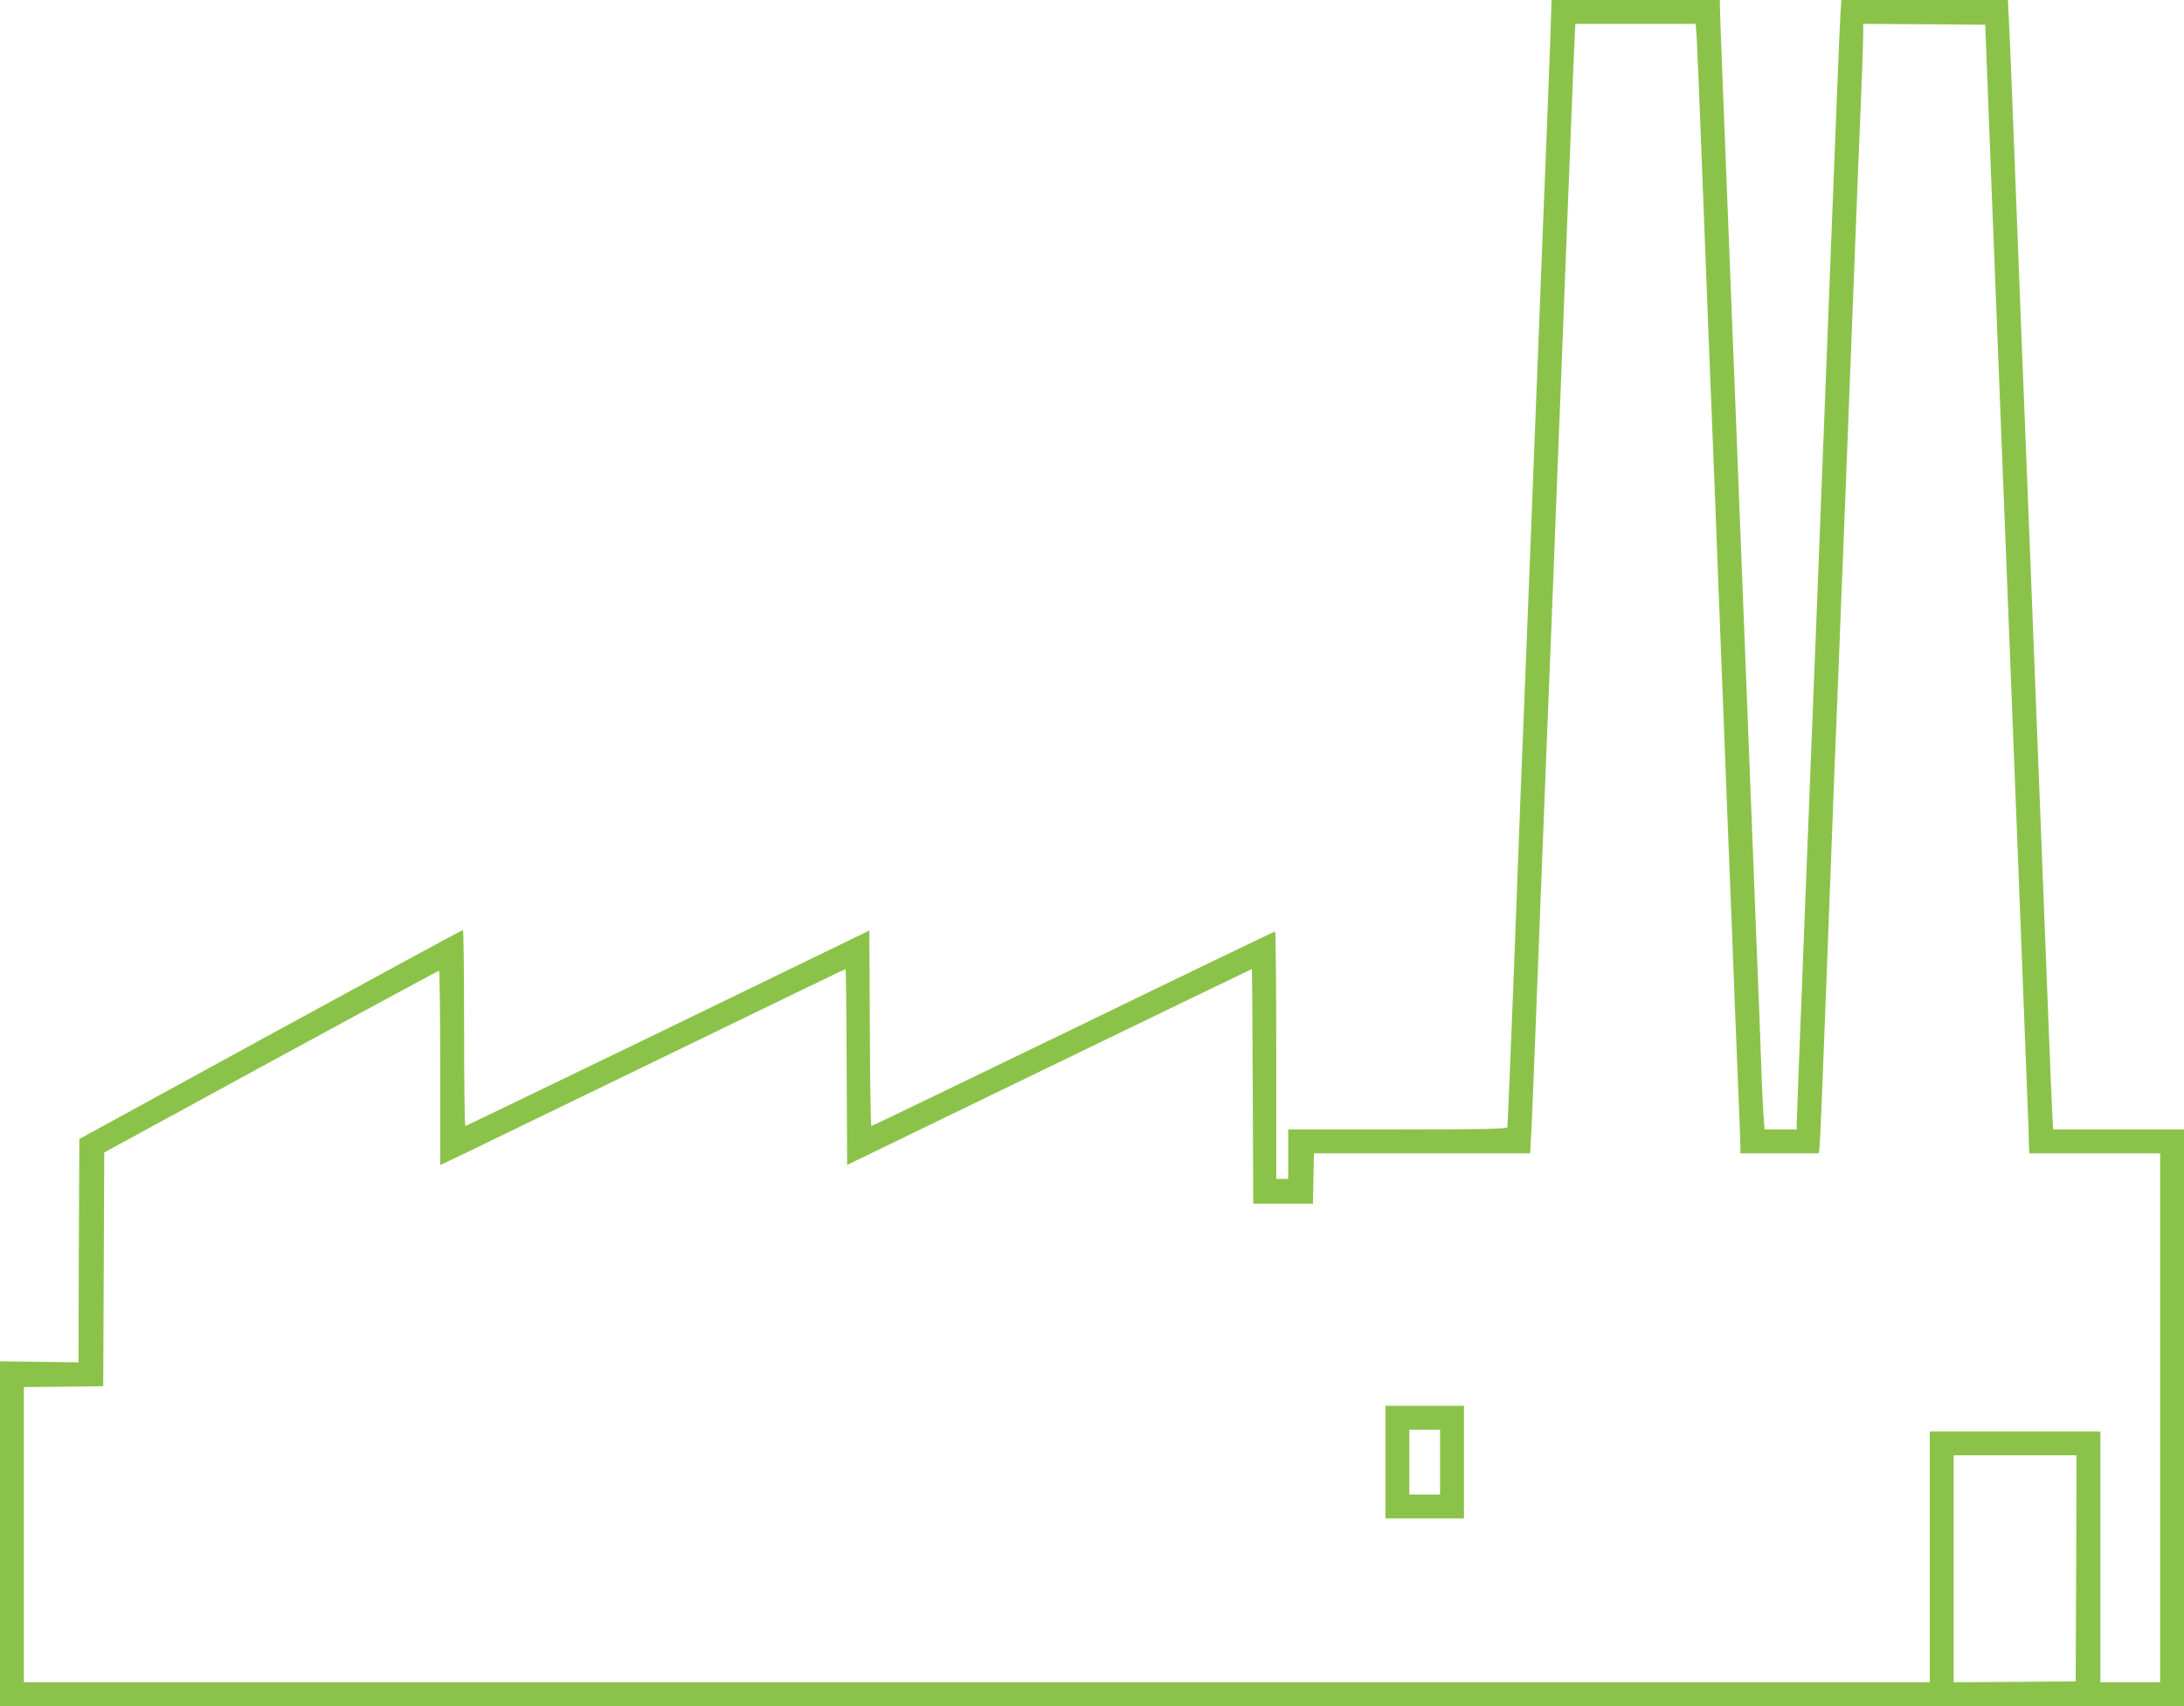
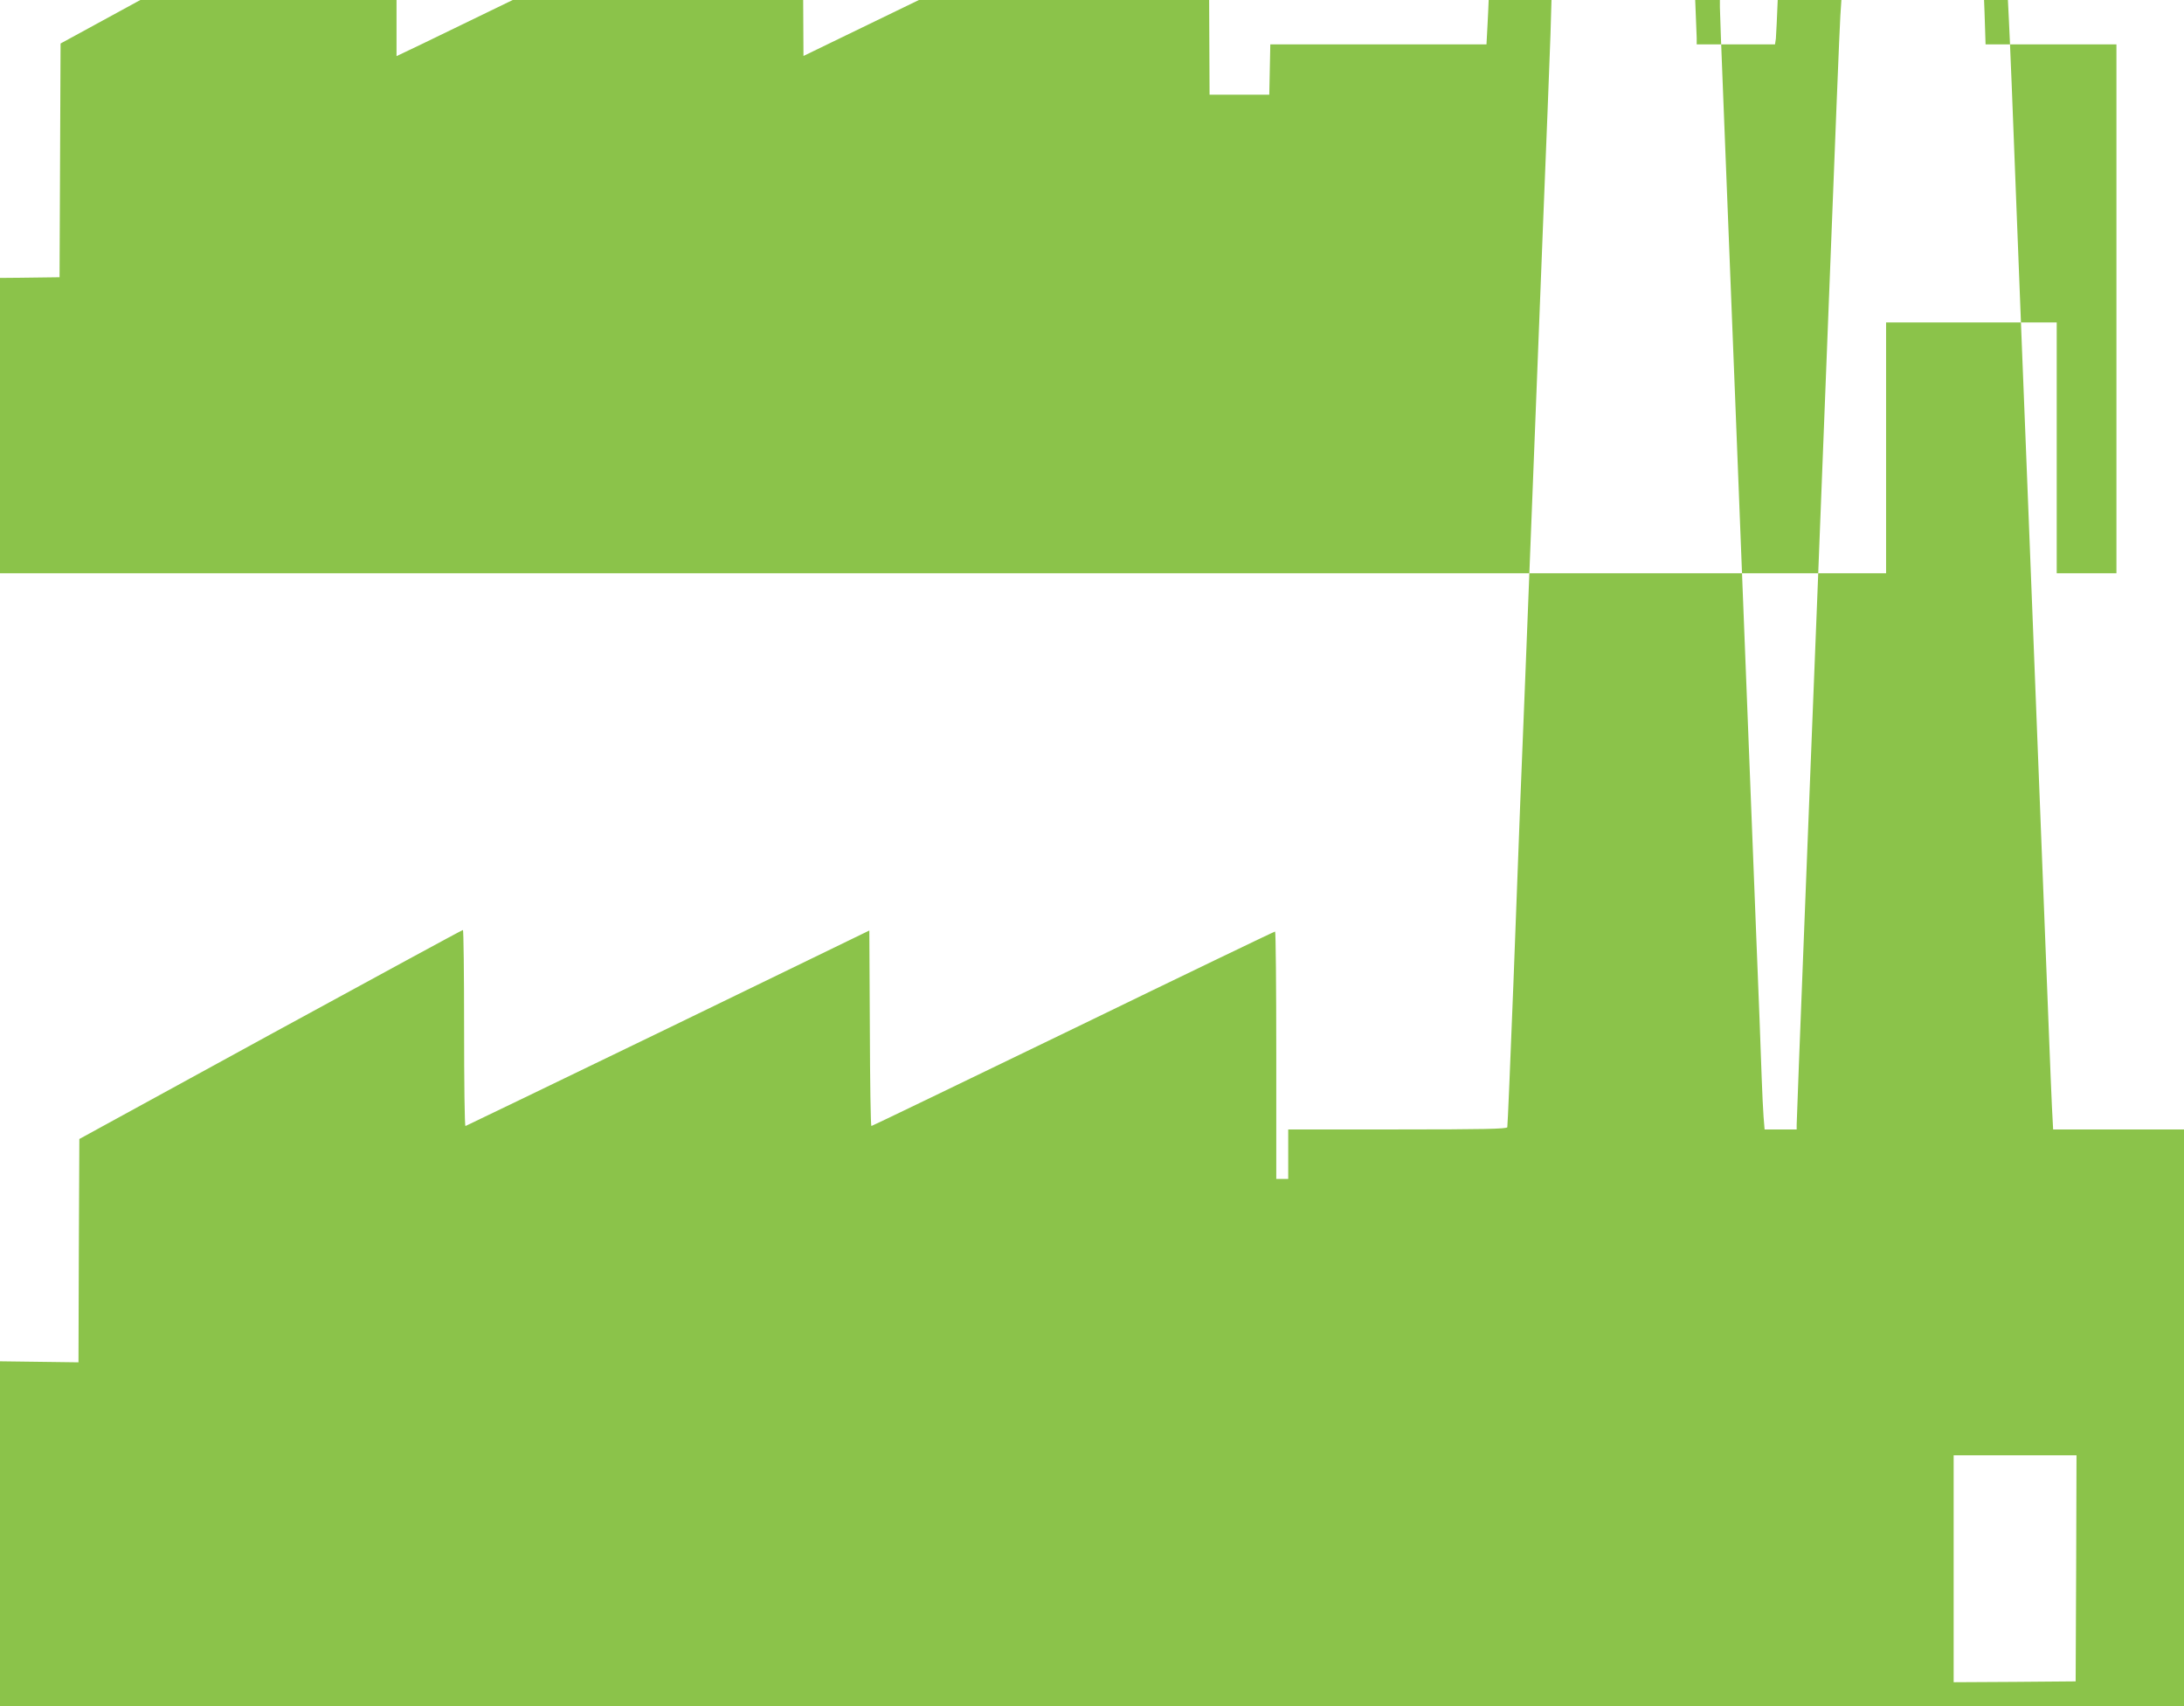
<svg xmlns="http://www.w3.org/2000/svg" version="1.0" width="1280pt" height="1000pt" viewBox="0 0 1280 1000" preserveAspectRatio="xMidYMid meet">
  <g transform="translate(0,1000) scale(0.1,-0.1)" fill="#8bc34a" stroke="none">
-     <path d="M9087 9795 c-4 -113 -12 -314 -17 -447 -6 -134 -37 -931 -70 -1773 -58 -1487 -71 -1805 -90 -2275 -5 -124 -23 -601 -40 -1060 -18 -459 -34 -841 -36 -847 -3 -10 -140 -13 -644 -13 l-640 0 0 -145 0 -145 -35 0 -35 0 0 725 c0 399 -3 725 -7 725 -5 0 -537 -256 -1183 -570 -647 -313 -1179 -570 -1183 -570 -4 0 -8 258 -9 573 l-3 573 -1180 -573 c-649 -314 -1183 -572 -1187 -573 -5 0 -8 259 -8 575 0 316 -3 575 -7 574 -5 0 -512 -276 -1128 -612 l-1120 -613 -3 -654 -2 -655 -230 3 -230 3 0 -1011 0 -1010 6400 0 6400 0 0 1690 0 1690 -384 0 -383 0 -7 133 c-3 72 -11 247 -16 387 -69 1758 -112 2851 -120 3058 -5 138 -15 366 -20 505 -6 138 -28 711 -50 1272 -21 561 -42 1075 -46 1143 l-6 122 -488 0 -488 0 -6 -92 c-4 -51 -33 -788 -66 -1638 -33 -850 -65 -1655 -70 -1790 -23 -568 -32 -811 -75 -1899 -25 -629 -45 -1157 -45 -1172 l0 -29 -94 0 -94 0 -6 73 c-3 39 -8 142 -11 227 -5 159 -17 460 -35 910 -6 140 -33 829 -60 1530 -27 701 -54 1390 -60 1530 -6 140 -15 368 -20 505 -16 412 -29 743 -50 1265 -11 272 -20 514 -20 538 l0 42 -493 0 -494 0 -6 -205z m857 -17 c3 -46 17 -384 31 -753 14 -368 30 -776 35 -905 22 -540 33 -816 80 -2030 27 -701 54 -1387 60 -1525 5 -137 14 -369 20 -515 6 -146 15 -371 20 -500 6 -129 10 -252 10 -272 l0 -38 230 0 229 0 5 33 c3 17 21 464 41 992 20 528 40 1061 45 1185 5 124 14 344 20 490 6 146 15 378 20 515 6 138 33 824 60 1525 27 701 54 1383 60 1515 5 132 10 268 10 303 l0 62 358 -2 357 -3 41 -1055 c57 -1438 72 -1817 94 -2380 37 -928 111 -2837 117 -2992 l6 -188 384 0 383 0 0 -1550 0 -1550 -175 0 -175 0 0 735 0 735 -500 0 -500 0 0 -735 0 -735 -5585 0 -5585 0 0 865 0 865 232 2 233 3 3 685 3 685 977 533 c537 292 980 532 985 532 4 0 7 -256 7 -570 l0 -569 153 73 c83 40 530 257 992 481 1047 508 1227 595 1231 595 2 0 5 -258 6 -574 l3 -574 1184 574 c652 316 1186 574 1188 574 1 0 4 -309 5 -687 l3 -688 175 0 175 0 3 147 3 148 633 0 634 0 6 113 c4 61 15 344 26 627 11 283 25 630 30 770 6 140 15 370 20 510 6 140 15 368 20 505 6 138 33 824 60 1525 27 701 54 1390 60 1530 6 140 15 368 20 505 5 138 13 314 16 393 l7 142 352 0 353 0 6 -82z m2224 -8970 l-3 -663 -357 -3 -358 -2 0 665 0 665 360 0 360 0 -2 -662z" />
-     <path d="M8120 1430 l0 -330 230 0 230 0 0 330 0 330 -230 0 -230 0 0 -330z m320 0 l0 -190 -90 0 -90 0 0 190 0 190 90 0 90 0 0 -190z" />
+     <path d="M9087 9795 c-4 -113 -12 -314 -17 -447 -6 -134 -37 -931 -70 -1773 -58 -1487 -71 -1805 -90 -2275 -5 -124 -23 -601 -40 -1060 -18 -459 -34 -841 -36 -847 -3 -10 -140 -13 -644 -13 l-640 0 0 -145 0 -145 -35 0 -35 0 0 725 c0 399 -3 725 -7 725 -5 0 -537 -256 -1183 -570 -647 -313 -1179 -570 -1183 -570 -4 0 -8 258 -9 573 l-3 573 -1180 -573 c-649 -314 -1183 -572 -1187 -573 -5 0 -8 259 -8 575 0 316 -3 575 -7 574 -5 0 -512 -276 -1128 -612 l-1120 -613 -3 -654 -2 -655 -230 3 -230 3 0 -1011 0 -1010 6400 0 6400 0 0 1690 0 1690 -384 0 -383 0 -7 133 c-3 72 -11 247 -16 387 -69 1758 -112 2851 -120 3058 -5 138 -15 366 -20 505 -6 138 -28 711 -50 1272 -21 561 -42 1075 -46 1143 l-6 122 -488 0 -488 0 -6 -92 c-4 -51 -33 -788 -66 -1638 -33 -850 -65 -1655 -70 -1790 -23 -568 -32 -811 -75 -1899 -25 -629 -45 -1157 -45 -1172 l0 -29 -94 0 -94 0 -6 73 c-3 39 -8 142 -11 227 -5 159 -17 460 -35 910 -6 140 -33 829 -60 1530 -27 701 -54 1390 -60 1530 -6 140 -15 368 -20 505 -16 412 -29 743 -50 1265 -11 272 -20 514 -20 538 l0 42 -493 0 -494 0 -6 -205z m857 -17 l0 -38 230 0 229 0 5 33 c3 17 21 464 41 992 20 528 40 1061 45 1185 5 124 14 344 20 490 6 146 15 378 20 515 6 138 33 824 60 1525 27 701 54 1383 60 1515 5 132 10 268 10 303 l0 62 358 -2 357 -3 41 -1055 c57 -1438 72 -1817 94 -2380 37 -928 111 -2837 117 -2992 l6 -188 384 0 383 0 0 -1550 0 -1550 -175 0 -175 0 0 735 0 735 -500 0 -500 0 0 -735 0 -735 -5585 0 -5585 0 0 865 0 865 232 2 233 3 3 685 3 685 977 533 c537 292 980 532 985 532 4 0 7 -256 7 -570 l0 -569 153 73 c83 40 530 257 992 481 1047 508 1227 595 1231 595 2 0 5 -258 6 -574 l3 -574 1184 574 c652 316 1186 574 1188 574 1 0 4 -309 5 -687 l3 -688 175 0 175 0 3 147 3 148 633 0 634 0 6 113 c4 61 15 344 26 627 11 283 25 630 30 770 6 140 15 370 20 510 6 140 15 368 20 505 6 138 33 824 60 1525 27 701 54 1390 60 1530 6 140 15 368 20 505 5 138 13 314 16 393 l7 142 352 0 353 0 6 -82z m2224 -8970 l-3 -663 -357 -3 -358 -2 0 665 0 665 360 0 360 0 -2 -662z" />
  </g>
</svg>